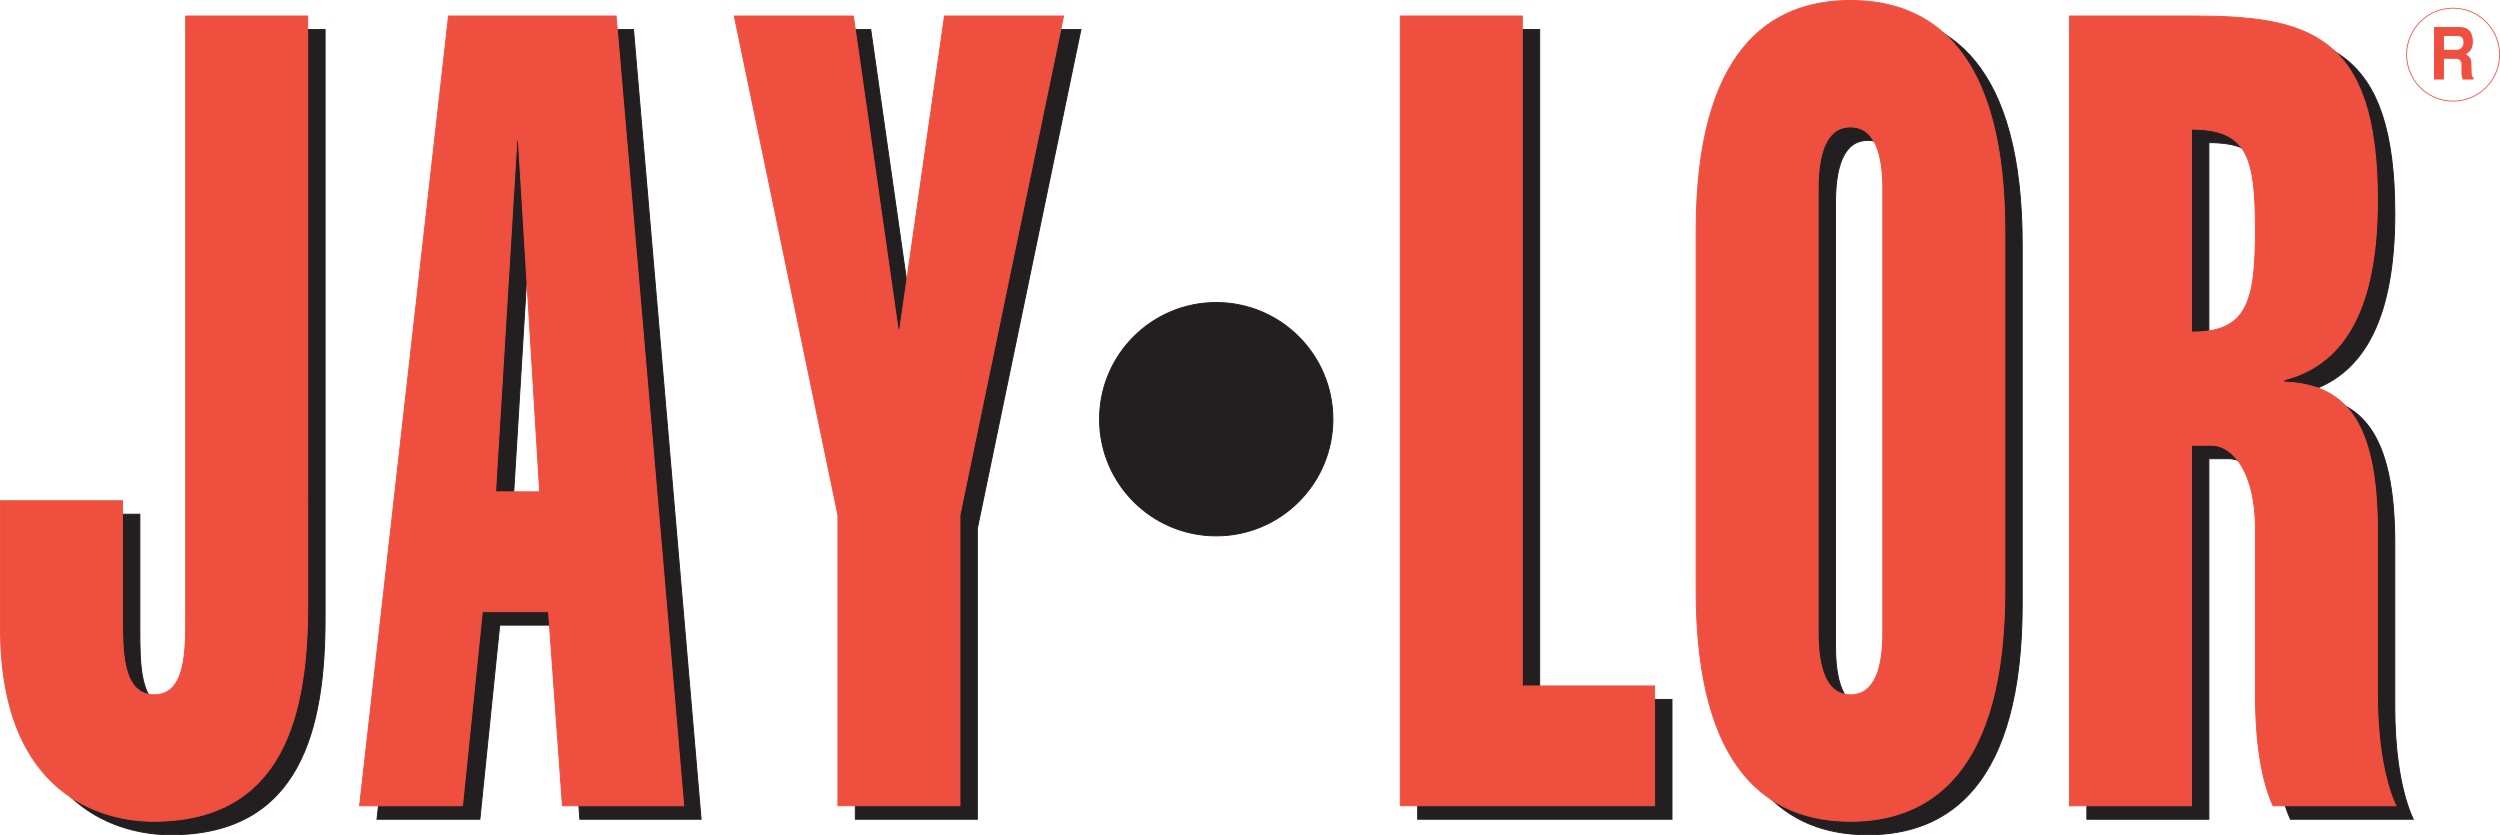
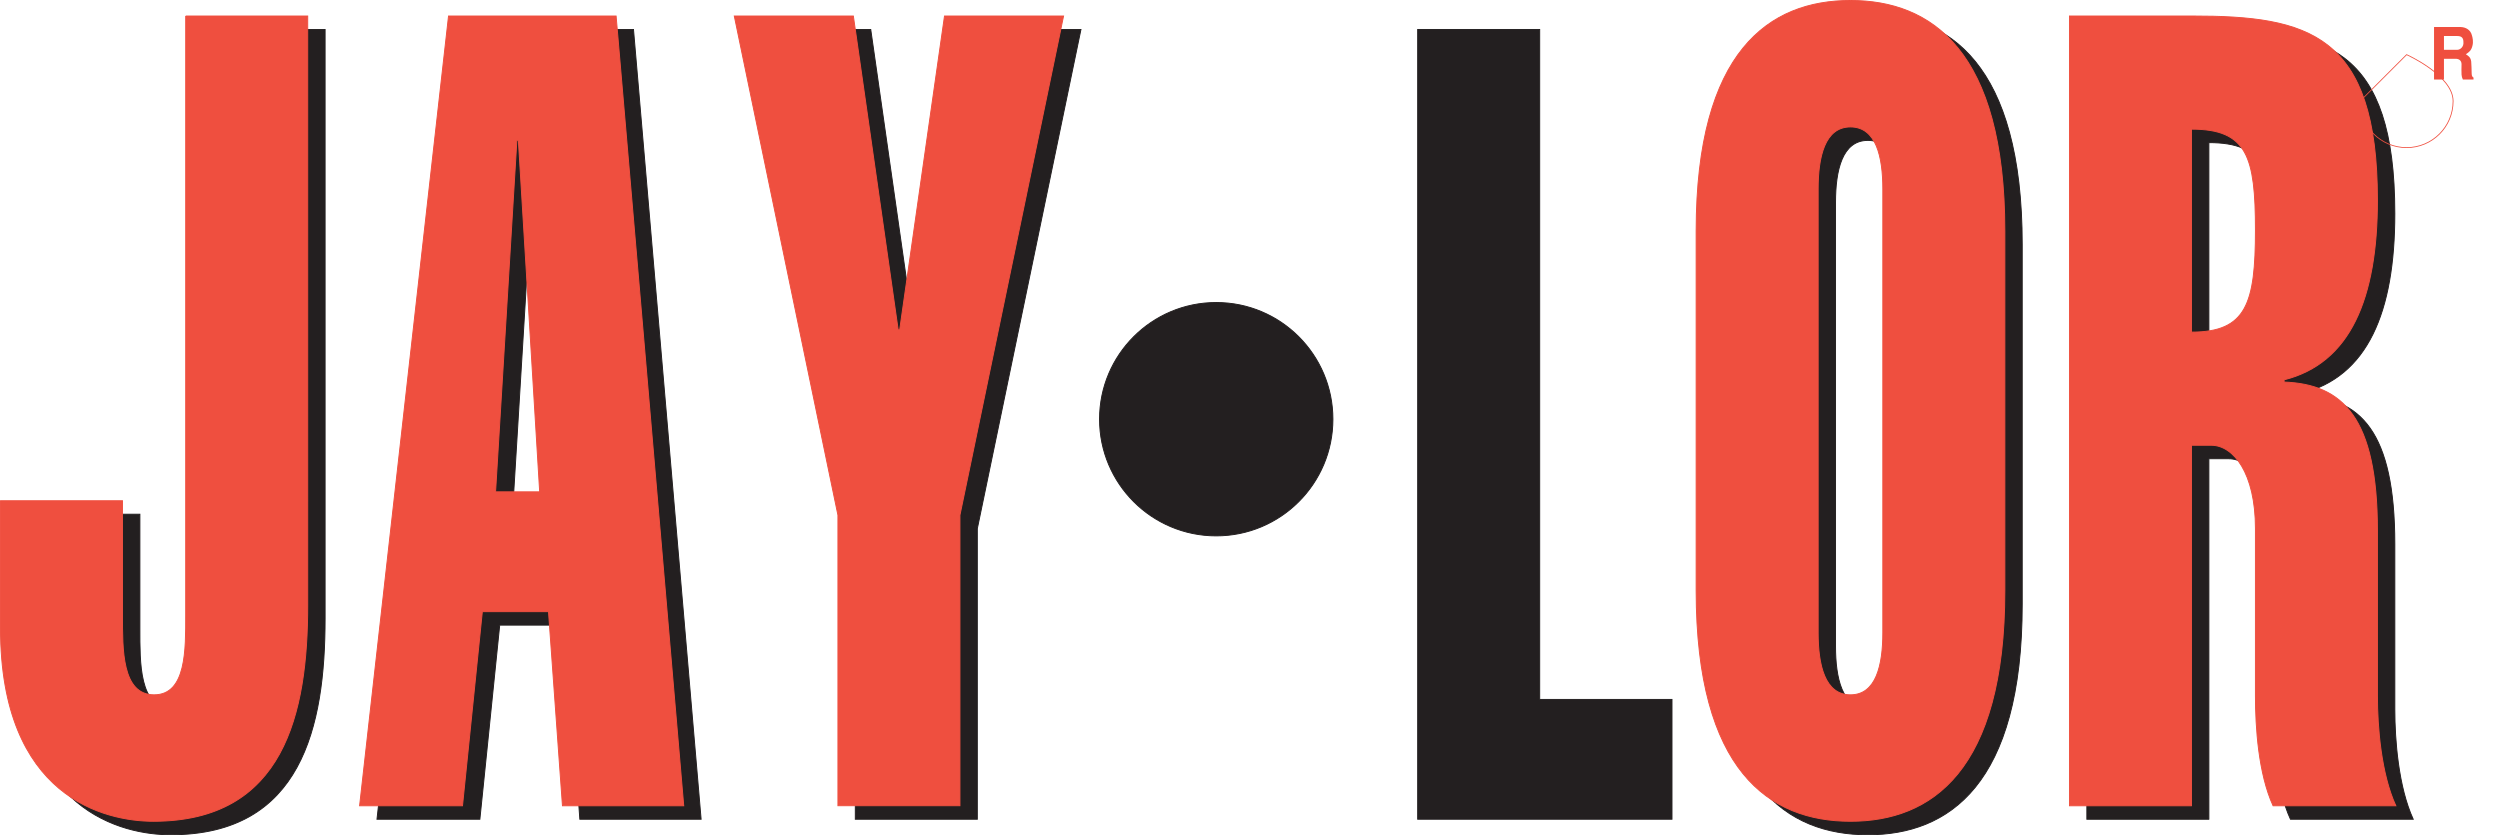
<svg xmlns="http://www.w3.org/2000/svg" id="Layer_1" data-name="Layer 1" viewBox="0 0 4179.98 1396.52">
  <defs>
    <style> .cls-1 { stroke-miterlimit: 3.86; stroke-width: 1.37px; } .cls-1, .cls-2, .cls-3 { fill: none; } .cls-1, .cls-2, .cls-4 { stroke: #ef4f3f; } .cls-2, .cls-3, .cls-4, .cls-5 { stroke-miterlimit: 3.86; stroke-width: 1.61px; } .cls-3, .cls-5 { stroke: #231f20; } .cls-6, .cls-7, .cls-4 { fill: #ef4f3f; } .cls-7, .cls-8 { fill-rule: evenodd; } .cls-5, .cls-8 { fill: #231f20; } </style>
  </defs>
  <path class="cls-5" d="M339.56,49.28v1001.47c0,57.48,1.24,133.52-52.84,133.52s-52.84-76.04-52.84-133.52v-191.01H29.87v213.26c0,283.75,175.74,322.72,255.62,322.72,218.74,0,258.07-179.89,258.07-361.65V49.28h-204.01Z" />
  <path class="cls-8" d="M857.64,844.89l35.65-587.89h2.46l35.63,587.89h-73.73ZM779,49.28l-148.7,1320.46h172.05l33.17-324.55h110.62l23.35,324.55h202.77L1059.2,49.28h-280.2Z" />
  <path class="cls-3" d="M857.64,844.89l35.65-587.89h2.46l35.63,587.89h-73.73ZM779,49.28l-148.7,1320.46h172.05l33.17-324.55h110.62l23.35,324.55h202.77L1059.2,49.28h-280.2Z" />
  <polygon class="cls-5" points="1430.07 1369.74 1634.07 1369.74 1634.07 883.85 1807.34 49.28 1608.27 49.28 1533.3 574.13 1530.84 574.13 1455.87 49.28 1256.78 49.28 1430.07 883.85 1430.07 1369.74 1430.07 1369.74" />
  <polygon class="cls-5" points="2795.54 1369.74 2795.54 1169.44 2574.35 1169.44 2574.35 49.28 2370.34 49.28 2370.34 1369.74 2795.54 1369.74 2795.54 1369.74" />
  <path class="cls-8" d="M3068.99,338.6c0-53.79,11.06-103.85,54.07-103.85s54.07,50.06,54.07,103.85v741.82c0,53.79-11.06,103.85-54.07,103.85s-54.07-50.06-54.07-103.85V338.6h0ZM3381.14,409.07c0-302.28-122.9-385.73-258.08-385.73s-258.08,83.45-258.08,385.73v600.89c0,302.28,122.89,385.76,258.08,385.76s258.08-83.49,258.08-385.76V409.07h0Z" />
  <path class="cls-3" d="M3068.99,338.6c0-53.79,11.06-103.85,54.07-103.85s54.07,50.06,54.07,103.85v741.82c0,53.79-11.06,103.85-54.07,103.85s-54.07-50.06-54.07-103.85V338.6h0ZM3381.14,409.07c0-302.28-122.9-385.73-258.08-385.73s-258.08,83.45-258.08,385.73v600.89c0,302.28,122.89,385.76,258.08,385.76s258.08-83.49,258.08-385.76V409.07h0Z" />
  <path class="cls-8" d="M3693.22,1369.74v-602.73h33.17c36.87,0,73.74,46.35,73.74,139.08v280.05c0,51.93,4.91,129.8,29.49,183.6h205.24c-24.58-53.8-30.73-131.67-30.73-183.6v-276.33c0-189.18-57.76-244.8-156.08-248.51v-3.71c110.61-27.82,156.08-135.38,156.08-300.44,0-278.18-115.51-307.86-309.7-307.86h-205.22v1320.46h204ZM3693.22,238.46c93.38,0,106.91,46.35,106.91,168.77s-14.74,170.61-106.91,170.61V238.46h0Z" />
  <path class="cls-3" d="M3693.22,1369.74v-602.73h33.17c36.87,0,73.74,46.35,73.74,139.08v280.05c0,51.93,4.91,129.8,29.49,183.6h205.24c-24.58-53.8-30.73-131.67-30.73-183.6v-276.33c0-189.18-57.76-244.8-156.08-248.51v-3.71c110.61-27.82,156.08-135.38,156.08-300.44,0-278.18-115.51-307.86-309.7-307.86h-205.22v1320.46h204ZM3693.22,238.46c93.38,0,106.91,46.35,106.91,168.77s-14.74,170.61-106.91,170.61V238.46h0Z" />
  <path class="cls-5" d="M1838.41,700.89c0-107.76,87.35-195.1,195.11-195.1s195.1,87.35,195.1,195.1-87.36,195.1-195.1,195.1-195.11-87.35-195.11-195.1h0Z" />
  <path class="cls-4" d="M310.5,26.75v1001.47c0,57.48,1.24,133.52-52.84,133.52s-52.84-76.04-52.84-133.52v-191.01H.81v213.26c0,283.75,175.75,322.72,255.63,322.72,218.74,0,258.06-179.89,258.06-361.65V26.75h-204Z" />
  <path class="cls-7" d="M828.59,822.36l35.64-587.89h2.46l35.63,587.89h-73.73ZM749.94,26.75l-148.7,1320.46h172.05l33.17-324.55h110.62l23.34,324.55h202.77L1030.13,26.75h-280.19Z" />
  <path class="cls-2" d="M828.59,822.36l35.64-587.89h2.46l35.63,587.89h-73.73ZM749.94,26.75l-148.7,1320.46h172.05l33.17-324.55h110.62l23.34,324.55h202.77L1030.13,26.75h-280.19Z" />
  <polygon class="cls-4" points="1401.01 1347.21 1605.01 1347.21 1605.01 861.32 1778.28 26.75 1579.21 26.75 1504.24 551.61 1501.78 551.61 1426.81 26.75 1227.72 26.75 1401.01 861.32 1401.01 1347.21 1401.01 1347.21" />
-   <polygon class="cls-4" points="2766.48 1347.21 2766.48 1146.91 2545.29 1146.91 2545.29 26.75 2341.28 26.75 2341.28 1347.21 2766.48 1347.21 2766.48 1347.21" />
  <path class="cls-7" d="M3039.93,316.07c0-53.79,11.06-103.85,54.06-103.85s54.08,50.06,54.08,103.85v741.82c0,53.79-11.06,103.85-54.08,103.85s-54.06-50.06-54.06-103.85V316.07h0ZM3352.08,386.54c0-302.29-122.9-385.74-258.09-385.74s-258.06,83.45-258.06,385.74v600.88c0,302.28,122.89,385.76,258.06,385.76s258.09-83.49,258.09-385.76V386.54h0Z" />
  <path class="cls-2" d="M3039.93,316.07c0-53.79,11.06-103.85,54.06-103.85s54.08,50.06,54.08,103.85v741.82c0,53.79-11.06,103.85-54.08,103.85s-54.06-50.06-54.06-103.85V316.07h0ZM3352.08,386.54c0-302.29-122.9-385.74-258.09-385.74s-258.06,83.45-258.06,385.74v600.88c0,302.28,122.89,385.76,258.06,385.76s258.09-83.49,258.09-385.76V386.54h0Z" />
  <path class="cls-7" d="M3664.16,1347.21v-602.73h33.17c36.87,0,73.74,46.35,73.74,139.08v280.05c0,51.93,4.9,129.8,29.49,183.6h205.24c-24.58-53.8-30.73-131.67-30.73-183.6v-276.33c0-189.17-57.76-244.8-156.08-248.51v-3.71c110.6-27.82,156.08-135.38,156.08-300.44,0-278.17-115.51-307.86-309.7-307.86h-205.22v1320.46h204ZM3664.16,215.93c93.38,0,106.91,46.35,106.91,168.77s-14.74,170.61-106.91,170.61V215.93h0Z" />
  <path class="cls-2" d="M3664.16,1347.21v-602.73h33.17c36.87,0,73.74,46.35,73.74,139.08v280.05c0,51.93,4.9,129.8,29.49,183.6h205.24c-24.58-53.8-30.73-131.67-30.73-183.6v-276.33c0-189.17-57.76-244.8-156.08-248.51v-3.71c110.6-27.82,156.08-135.38,156.08-300.44,0-278.17-115.51-307.86-309.7-307.86h-205.22v1320.46h204ZM3664.16,215.93c93.38,0,106.91,46.35,106.91,168.77s-14.74,170.61-106.91,170.61V215.93h0Z" />
  <path class="cls-6" d="M4069.69,45.18h44.78c8.08.36,16.26,4.45,18.59,13.97,1.1,3.85,2.76,10.11.77,17.7-1.99,7.59-5.53,10.36-10.95,13.85,2.77,2.05,8.08,4.22,8.96,12.16.45,3.61.66,15.18.78,19.63,0,4.94,1.33,6.03,3.09,7.23v3.25h-17.8c-1.33-2.65-1.99-5.3-2.22-8.19-.22-4.34-.22-11.32,0-17.71-.22-5.9-4.19-8.79-9.95-8.79h-19.46v34.69h-16.59V45.18ZM4086.28,83.24h22.67c3.87,0,10.85-4.46,9.85-13.13,0-6.26-2.66-9.88-10.07-9.88h-22.45v23Z" />
-   <path class="cls-1" d="M4023.84,91.37c0-42.93,34.81-77.72,77.72-77.72s77.73,34.8,77.73,77.72-34.8,77.72-77.73,77.72-77.72-34.8-77.72-77.72h0Z" />
+   <path class="cls-1" d="M4023.84,91.37s77.73,34.8,77.73,77.72-34.8,77.72-77.73,77.72-77.72-34.8-77.72-77.72h0Z" />
</svg>